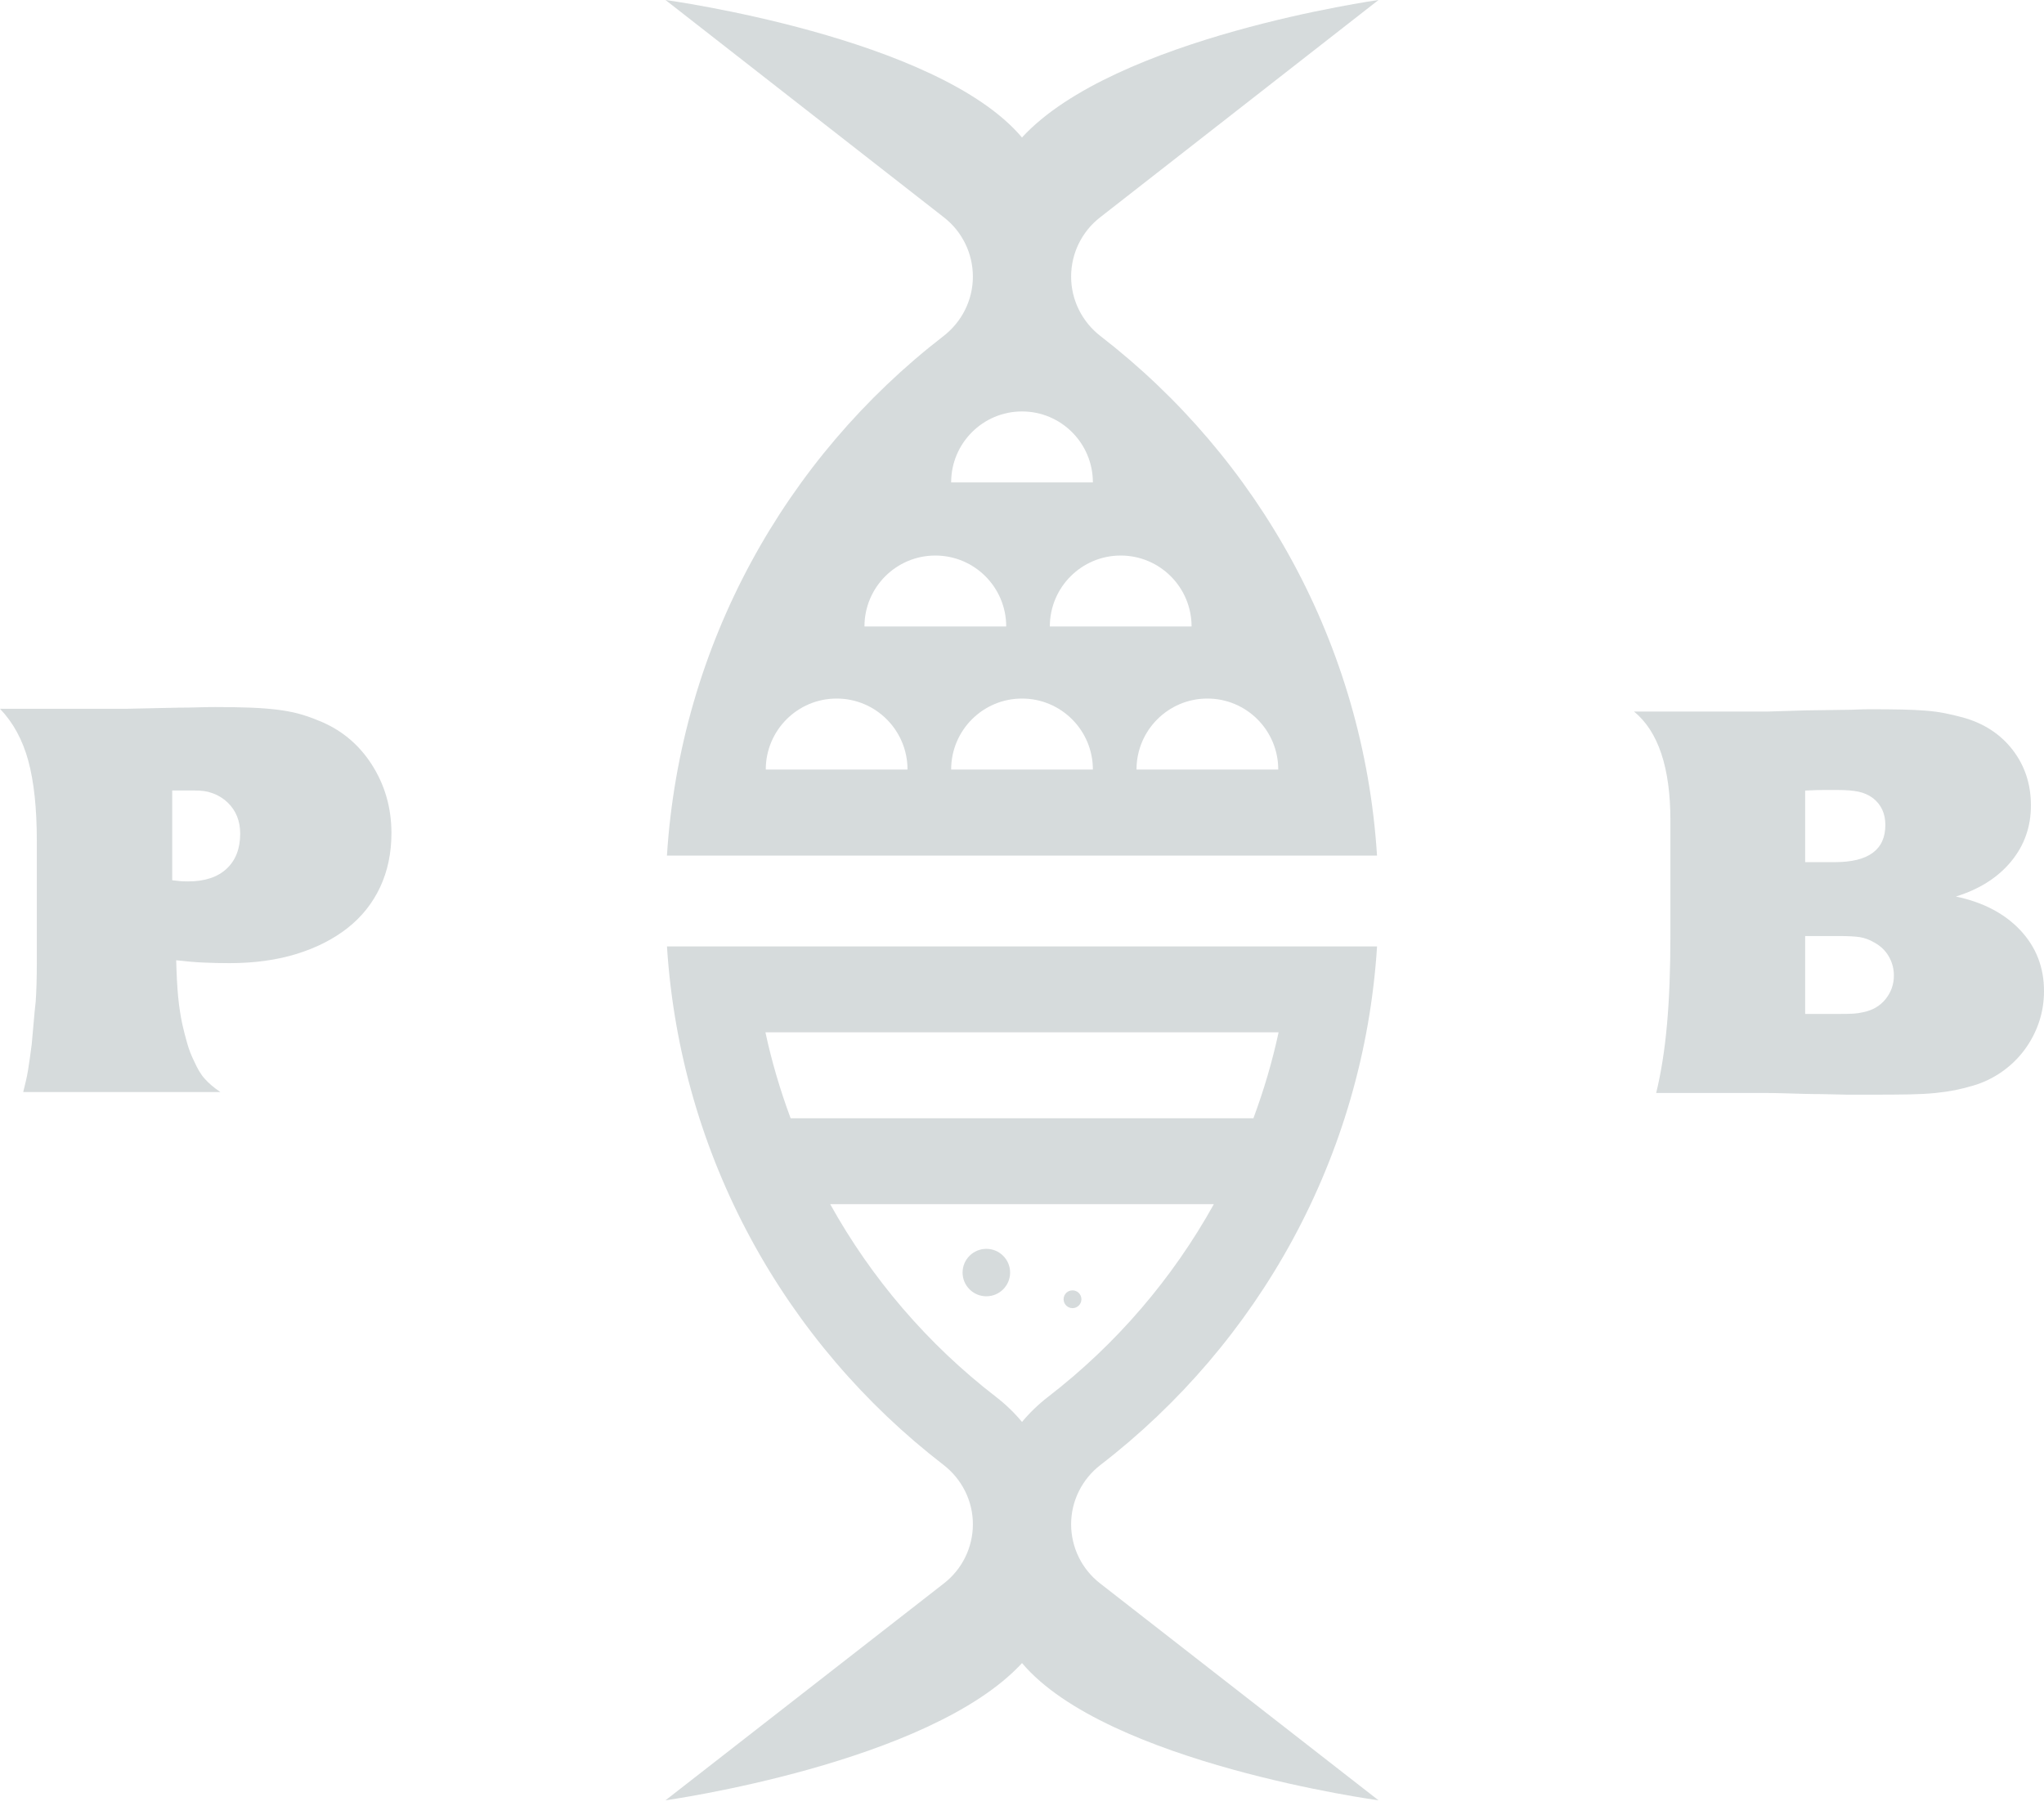
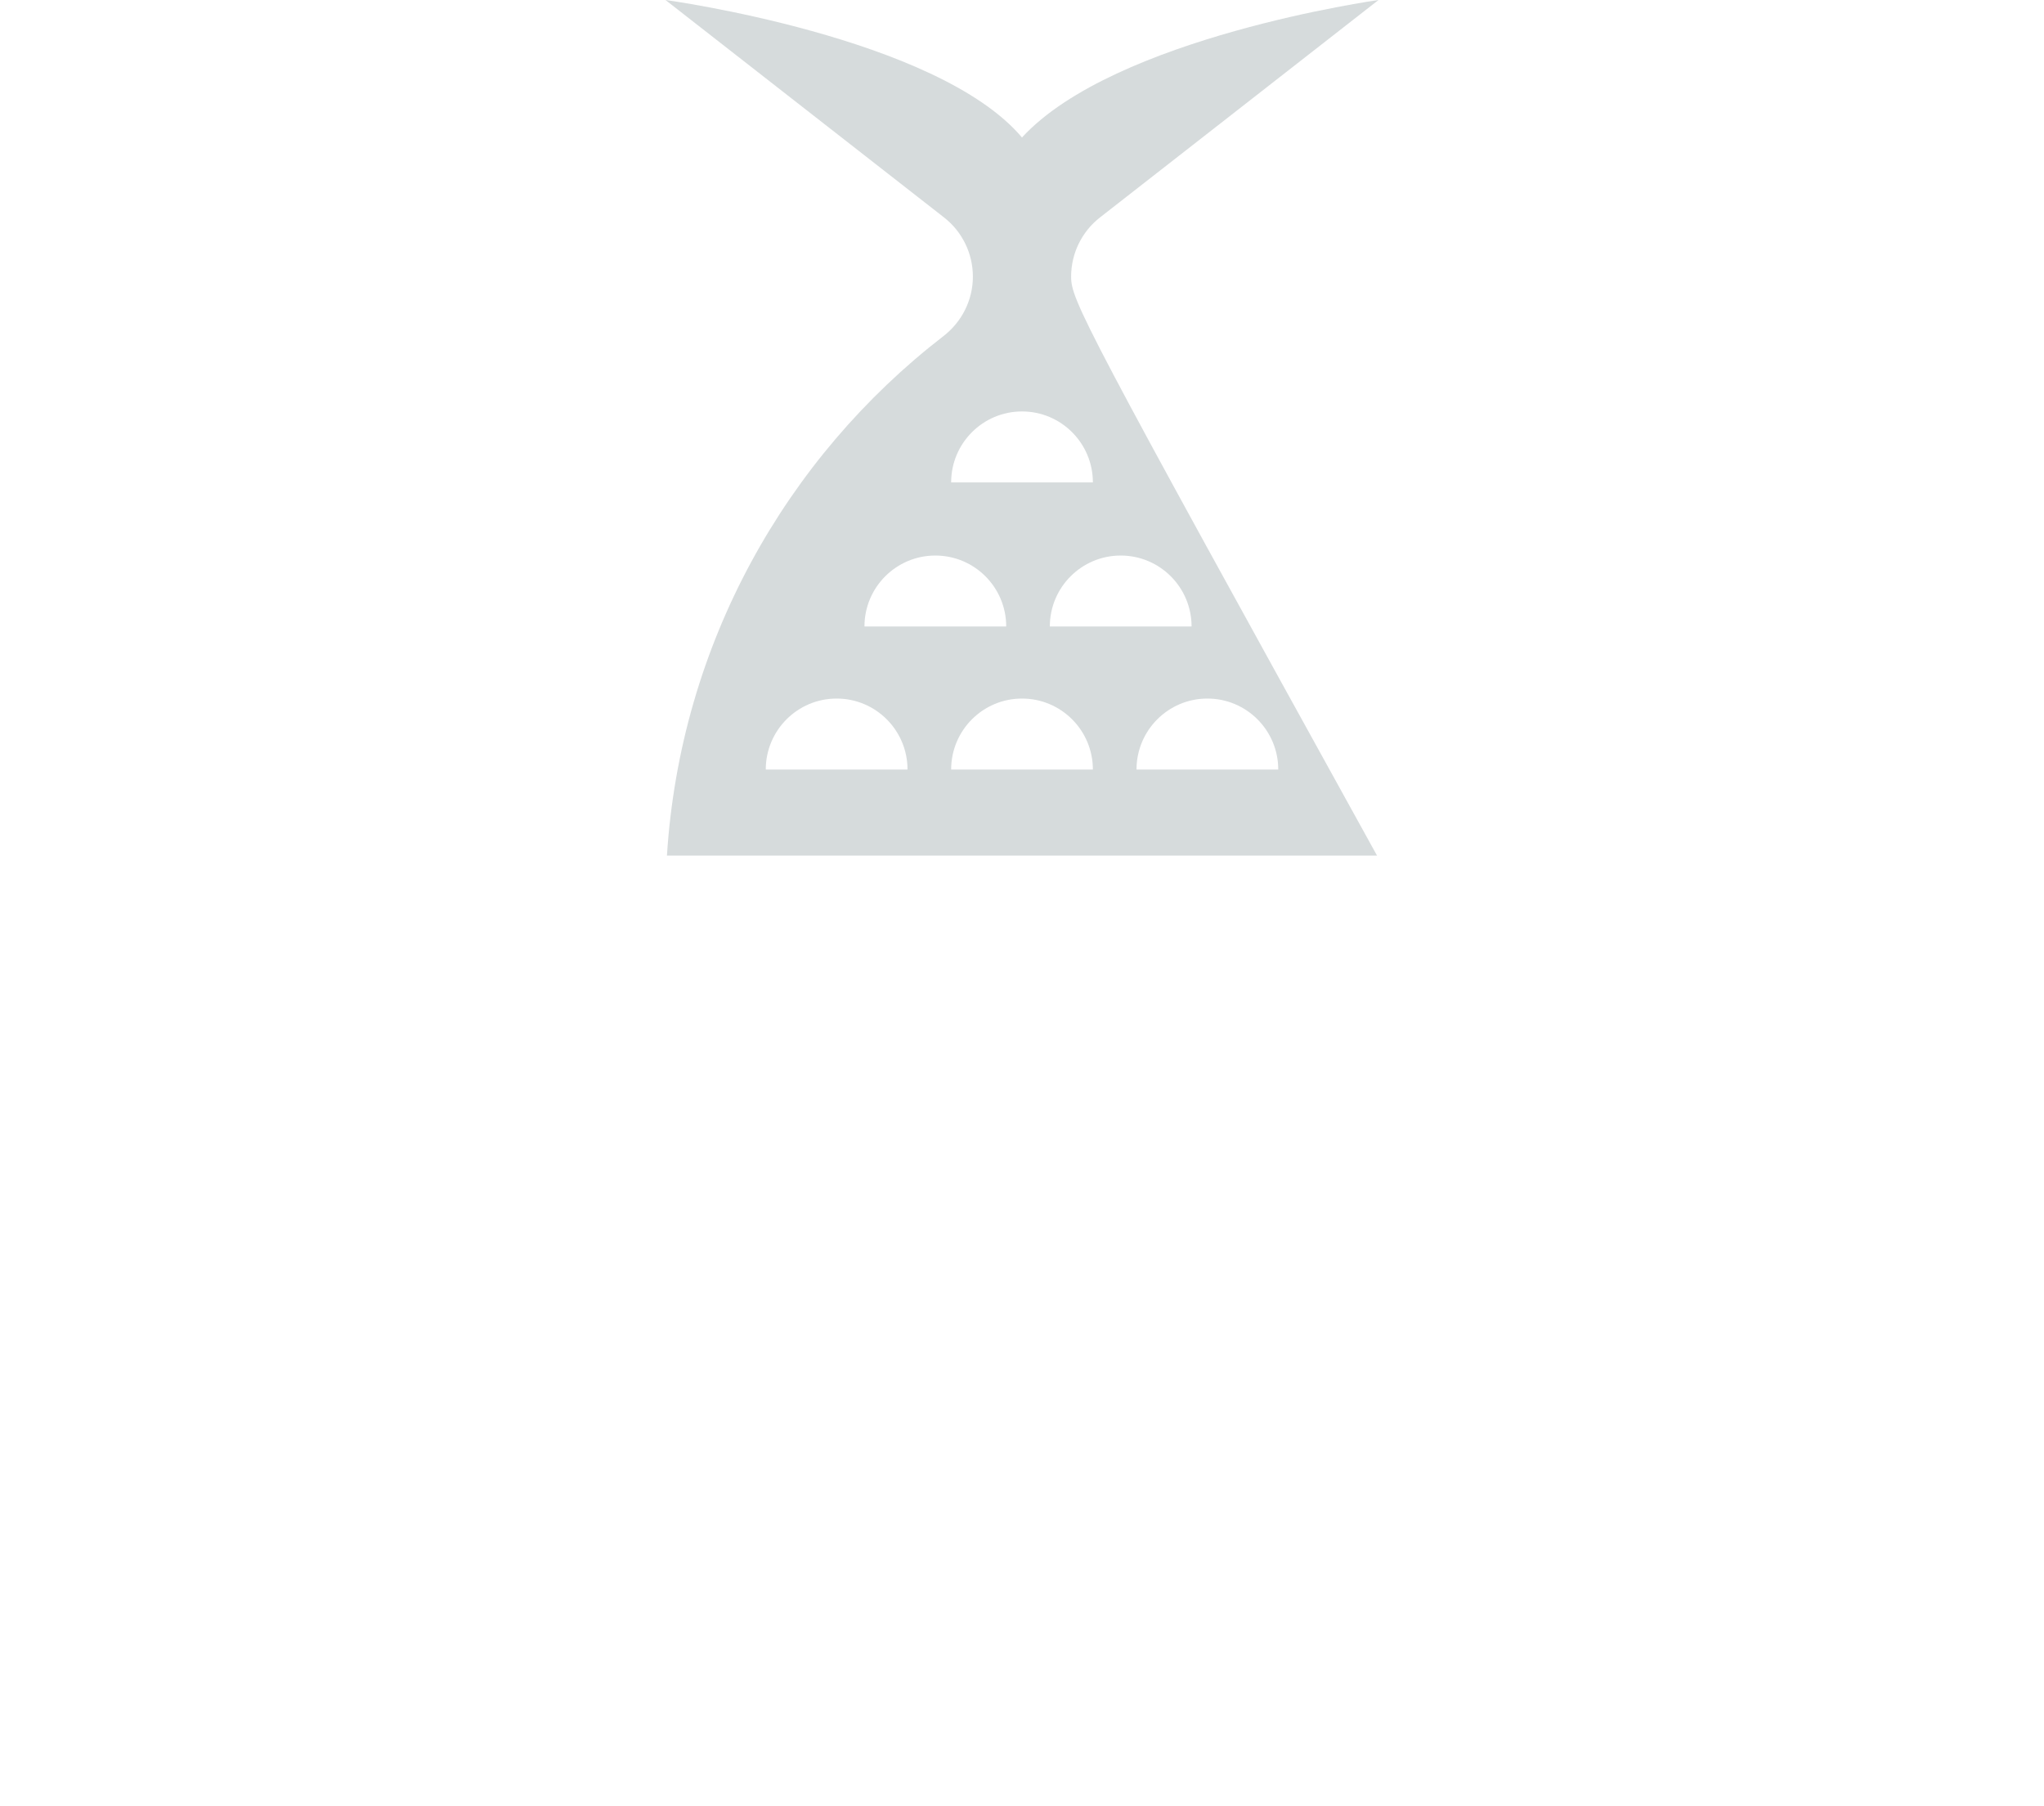
<svg xmlns="http://www.w3.org/2000/svg" width="344px" height="304px" viewBox="0 0 344 304">
  <title>Artboard</title>
  <desc>Created with Sketch.</desc>
  <g id="Artboard" stroke="none" stroke-width="1" fill="none" fill-rule="evenodd">
-     <path d="M38.135,146.216 C39.662,144.798 40.423,142.828 40.423,140.309 C40.423,138.178 39.724,136.435 38.326,135.079 C37.499,134.304 36.577,133.755 35.562,133.433 C34.862,133.175 33.941,133.045 32.797,133.045 L30.604,133.045 L28.983,133.045 L28.983,148.153 C29.492,148.218 29.937,148.268 30.318,148.299 C30.7,148.332 31.143,148.347 31.653,148.347 C34.448,148.347 36.609,147.637 38.135,146.216 Z M53.487,121.229 C57.299,122.715 60.317,125.184 62.544,128.637 C64.767,132.094 65.878,135.95 65.878,140.212 C65.878,143.57 65.243,146.603 63.973,149.316 C62.702,152.028 60.874,154.32 58.491,156.193 C56.106,158.067 53.248,159.519 49.91,160.551 C46.574,161.585 42.808,162.101 38.611,162.101 C37.087,162.101 35.623,162.068 34.227,162.003 C32.827,161.94 31.301,161.809 29.652,161.616 C29.714,164.071 29.825,166.12 29.983,167.765 C30.143,169.413 30.38,170.978 30.7,172.463 C30.952,173.562 31.225,174.611 31.511,175.611 C31.796,176.614 32.16,177.566 32.605,178.469 C32.923,179.179 33.227,179.777 33.512,180.261 C33.799,180.744 34.113,181.181 34.465,181.569 C34.814,181.955 35.196,182.327 35.61,182.682 C36.022,183.036 36.515,183.409 37.087,183.794 L3.908,183.794 C4.099,183.019 4.257,182.361 4.386,181.811 C4.513,181.262 4.623,180.696 4.719,180.115 C4.814,179.534 4.91,178.905 5.004,178.226 C5.101,177.548 5.211,176.724 5.338,175.757 C5.465,174.467 5.578,173.223 5.673,172.028 C5.767,170.834 5.879,169.689 6.006,168.588 C6.07,167.687 6.116,166.687 6.149,165.586 C6.179,164.489 6.197,163.327 6.197,162.101 L6.197,150.768 L6.197,141.568 C6.197,136.08 5.721,131.578 4.767,128.058 C3.812,124.54 2.225,121.616 -9.9475983e-14,119.291 L11.631,119.291 L16.685,119.291 L21.261,119.291 L30.224,119.098 C31.301,119.098 32.335,119.084 33.321,119.05 C34.306,119.017 35.276,119 36.23,119 C38.518,119 40.487,119.034 42.14,119.098 C43.792,119.163 45.285,119.276 46.62,119.437 C47.955,119.6 49.163,119.825 50.243,120.114 C51.324,120.406 52.404,120.778 53.487,121.229 Z M317.349,168.143 C318.271,166.985 318.735,165.671 318.735,164.191 C318.735,163.035 318.449,161.958 317.875,160.963 C317.301,159.967 316.469,159.18 315.386,158.6 C314.621,158.153 313.838,157.863 313.041,157.731 C312.243,157.605 311.079,157.54 309.549,157.54 L307.444,157.54 L303.805,157.54 L303.805,170.65 L308.208,170.65 L309.549,170.65 C310.63,170.65 311.429,170.633 311.939,170.6 C312.45,170.57 312.995,170.489 313.567,170.36 C315.16,170.039 316.423,169.3 317.349,168.143 Z M303.805,133.056 L303.805,145.104 L305.624,145.104 L308.782,145.104 C314.46,145.104 317.301,143.018 317.301,138.841 C317.301,136.912 316.595,135.402 315.193,134.31 C314.491,133.797 313.695,133.442 312.801,133.249 C311.908,133.056 310.729,132.959 309.261,132.959 L306.869,132.959 C306.168,132.959 305.147,132.993 303.805,133.056 Z M340.029,156.576 C342.676,159.405 344,162.809 344,166.794 C344,168.659 343.712,170.425 343.138,172.095 C342.564,173.767 341.751,175.31 340.698,176.721 C339.646,178.136 338.385,179.357 336.918,180.384 C335.45,181.413 333.855,182.185 332.132,182.698 C331.048,183.021 330.029,183.275 329.072,183.469 C328.114,183.661 327.013,183.823 325.769,183.951 C324.524,184.08 323.057,184.159 321.367,184.193 C319.677,184.224 317.554,184.239 315.004,184.239 L310.887,184.239 L306.581,184.143 C305.624,184.143 304.572,184.126 303.424,184.096 C302.275,184.062 301.127,184.031 299.979,183.998 C298.83,183.966 297.745,183.951 296.725,183.951 L294.428,183.951 L278.732,183.951 C279.561,180.547 280.168,176.707 280.551,172.433 C280.934,168.159 281.125,163.164 281.125,157.443 L281.125,150.986 L281.125,140.671 L281.125,138.069 C281.125,129.201 279.084,123.096 275,119.755 L293.853,119.755 L297.585,119.755 L303.902,119.562 L310.601,119.467 C311.237,119.467 311.908,119.45 312.61,119.417 C313.312,119.385 314.012,119.37 314.716,119.37 C316.756,119.37 318.544,119.385 320.075,119.417 C321.606,119.45 322.96,119.513 324.141,119.61 C325.323,119.706 326.392,119.851 327.349,120.044 C328.306,120.236 329.263,120.463 330.22,120.718 C333.791,121.682 336.614,123.499 338.689,126.164 C340.762,128.833 341.8,131.964 341.8,135.563 C341.8,139.163 340.682,142.309 338.449,145.009 C336.214,147.707 333.121,149.669 329.166,150.889 C333.76,151.853 337.38,153.749 340.029,156.576 Z M172.002,239.318 C173.284,237.776 174.75,236.361 176.384,235.1 C187.946,226.189 197.378,215.105 204.291,202.662 L139.716,202.662 C146.629,215.105 156.059,226.187 167.62,235.098 C169.255,236.359 170.721,237.776 172.002,239.318 Z M215.184,173.746 L128.819,173.746 C129.882,178.679 131.312,183.503 133.059,188.205 L210.948,188.205 C212.693,183.503 214.123,178.679 215.184,173.746 Z M180.267,256.54 C180.267,260.423 182.057,264.087 185.123,266.476 L232,303 C232,303 186.285,296.8 172.004,279.906 C156.443,296.8 112,303 112,303 L158.879,266.476 C161.943,264.089 163.735,260.423 163.735,256.54 L163.735,256.535 C163.735,252.615 161.89,248.94 158.783,246.545 C132.246,226.09 114.508,194.803 112.25,159.289 L231.755,159.289 C229.499,194.804 211.759,226.093 185.219,246.548 C182.11,248.943 180.267,252.618 180.267,256.54 Z M180.5,217.173 C181.329,217.173 182,217.843 182,218.669 C182,219.496 181.329,220.167 180.5,220.167 C179.671,220.167 179,219.496 179,218.669 C179,217.843 179.671,217.173 180.5,217.173 Z M166.001,210.187 C168.209,210.187 170,211.974 170,214.178 C170,216.383 168.209,218.171 166.001,218.171 C163.791,218.171 162,216.383 162,214.178 C162,211.974 163.791,210.187 166.001,210.187 Z" id="Combined-Shape" fill="#354F52" opacity="0.2" />
-     <path d="M172.002,69.249 C178.59,69.249 183.929,74.597 183.929,81.191 L160.076,81.191 C160.076,74.597 165.415,69.249 172.002,69.249 L172.002,69.249 Z M188.612,93.5 C195.199,93.5 200.539,98.846 200.539,105.442 L176.684,105.442 C176.684,98.846 182.025,93.5 188.612,93.5 L188.612,93.5 Z M215.126,129.514 L191.272,129.514 C191.272,122.918 196.611,117.57 203.198,117.57 C209.787,117.57 215.126,122.918 215.126,129.514 L215.126,129.514 Z M160.076,129.514 C160.076,122.918 165.415,117.57 172.002,117.57 C178.589,117.57 183.929,122.918 183.929,129.514 L160.076,129.514 Z M128.877,129.514 C128.877,122.918 134.218,117.57 140.805,117.57 C147.392,117.57 152.733,122.918 152.733,129.514 L128.877,129.514 Z M157.415,93.5 C164.002,93.5 169.343,98.846 169.343,105.442 L145.487,105.442 C145.487,98.846 150.826,93.5 157.415,93.5 L157.415,93.5 Z M163.734,46.555 C163.734,50.483 161.89,54.167 158.781,56.567 C132.241,77.062 114.501,108.413 112.245,144 L231.75,144 C229.493,108.417 211.755,77.067 185.217,56.571 C182.11,54.171 180.267,50.486 180.267,46.558 L180.267,46.553 C180.267,42.663 182.057,38.991 185.123,36.598 L232,0 C232,0 187.557,6.215 171.997,23.14 C157.715,6.215 112,0 112,0 L158.879,36.598 C161.943,38.991 163.734,42.663 163.734,46.555 L163.734,46.555 Z" id="Pompano" fill="#354F52" opacity="0.2" />
+     <path d="M172.002,69.249 C178.59,69.249 183.929,74.597 183.929,81.191 L160.076,81.191 C160.076,74.597 165.415,69.249 172.002,69.249 L172.002,69.249 Z M188.612,93.5 C195.199,93.5 200.539,98.846 200.539,105.442 L176.684,105.442 C176.684,98.846 182.025,93.5 188.612,93.5 L188.612,93.5 Z M215.126,129.514 L191.272,129.514 C191.272,122.918 196.611,117.57 203.198,117.57 C209.787,117.57 215.126,122.918 215.126,129.514 L215.126,129.514 Z M160.076,129.514 C160.076,122.918 165.415,117.57 172.002,117.57 C178.589,117.57 183.929,122.918 183.929,129.514 L160.076,129.514 Z M128.877,129.514 C128.877,122.918 134.218,117.57 140.805,117.57 C147.392,117.57 152.733,122.918 152.733,129.514 L128.877,129.514 Z M157.415,93.5 C164.002,93.5 169.343,98.846 169.343,105.442 L145.487,105.442 C145.487,98.846 150.826,93.5 157.415,93.5 L157.415,93.5 Z M163.734,46.555 C163.734,50.483 161.89,54.167 158.781,56.567 C132.241,77.062 114.501,108.413 112.245,144 L231.75,144 C182.11,54.171 180.267,50.486 180.267,46.558 L180.267,46.553 C180.267,42.663 182.057,38.991 185.123,36.598 L232,0 C232,0 187.557,6.215 171.997,23.14 C157.715,6.215 112,0 112,0 L158.879,36.598 C161.943,38.991 163.734,42.663 163.734,46.555 L163.734,46.555 Z" id="Pompano" fill="#354F52" opacity="0.2" />
  </g>
</svg>